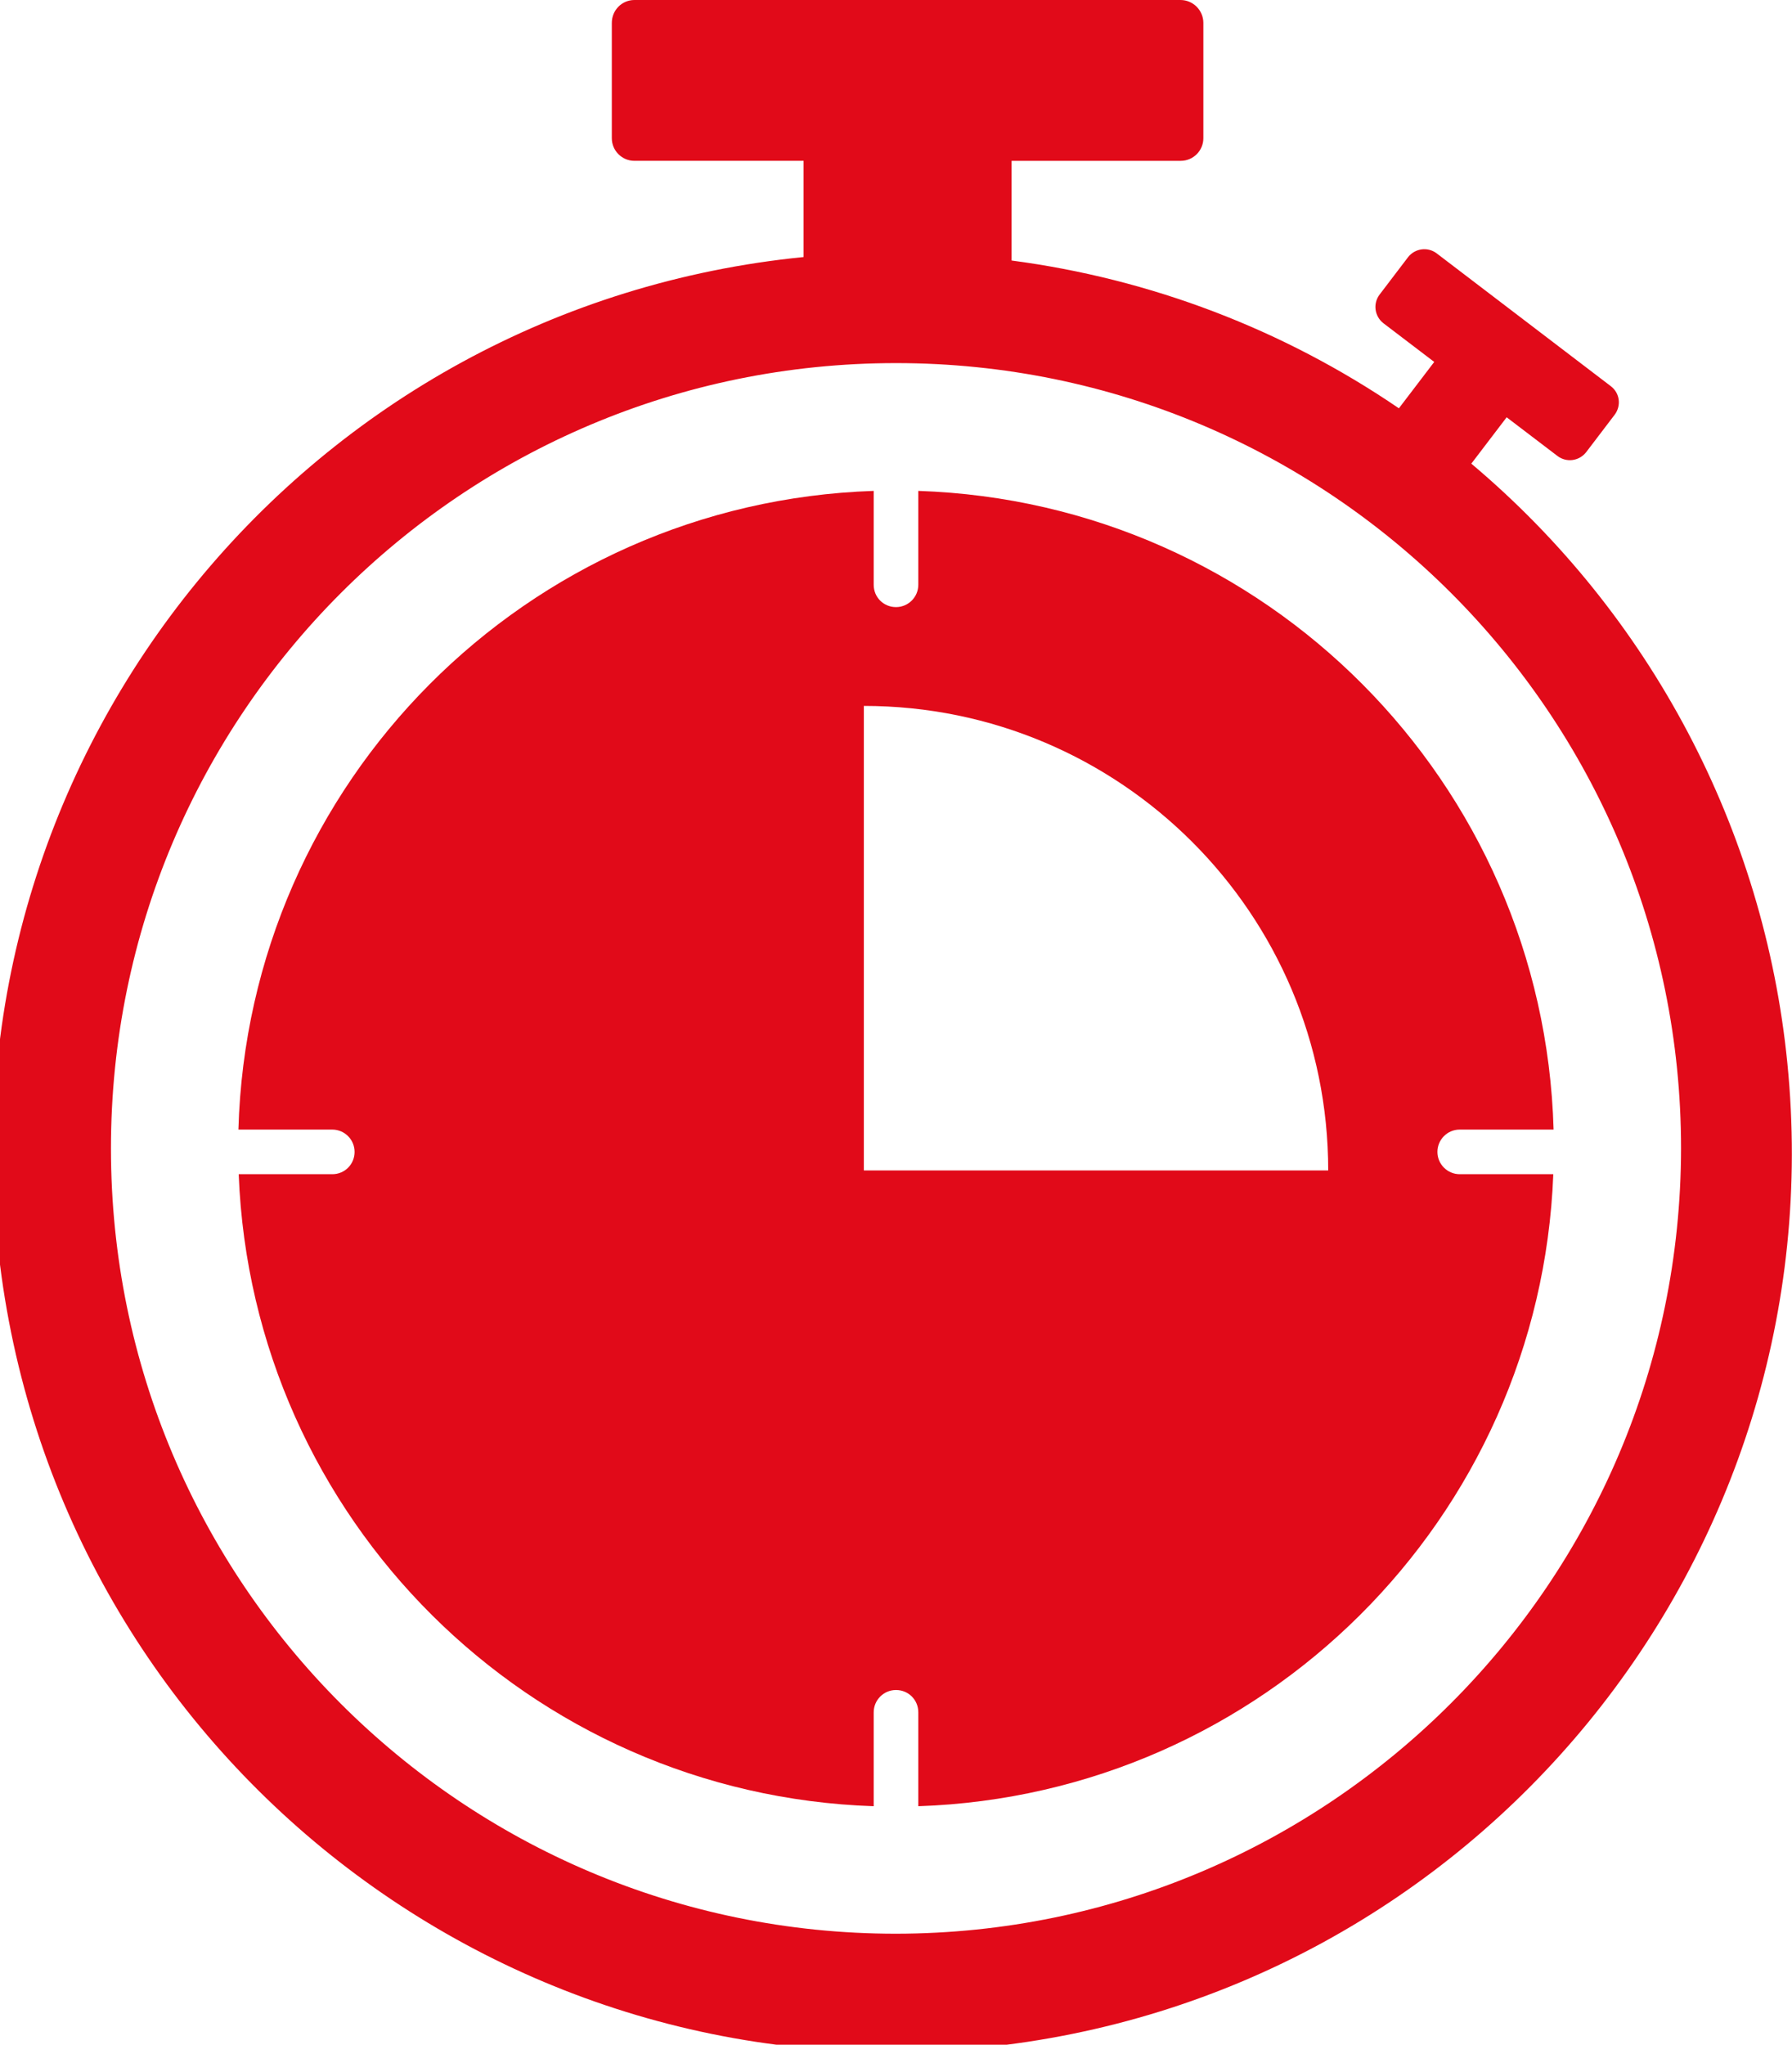
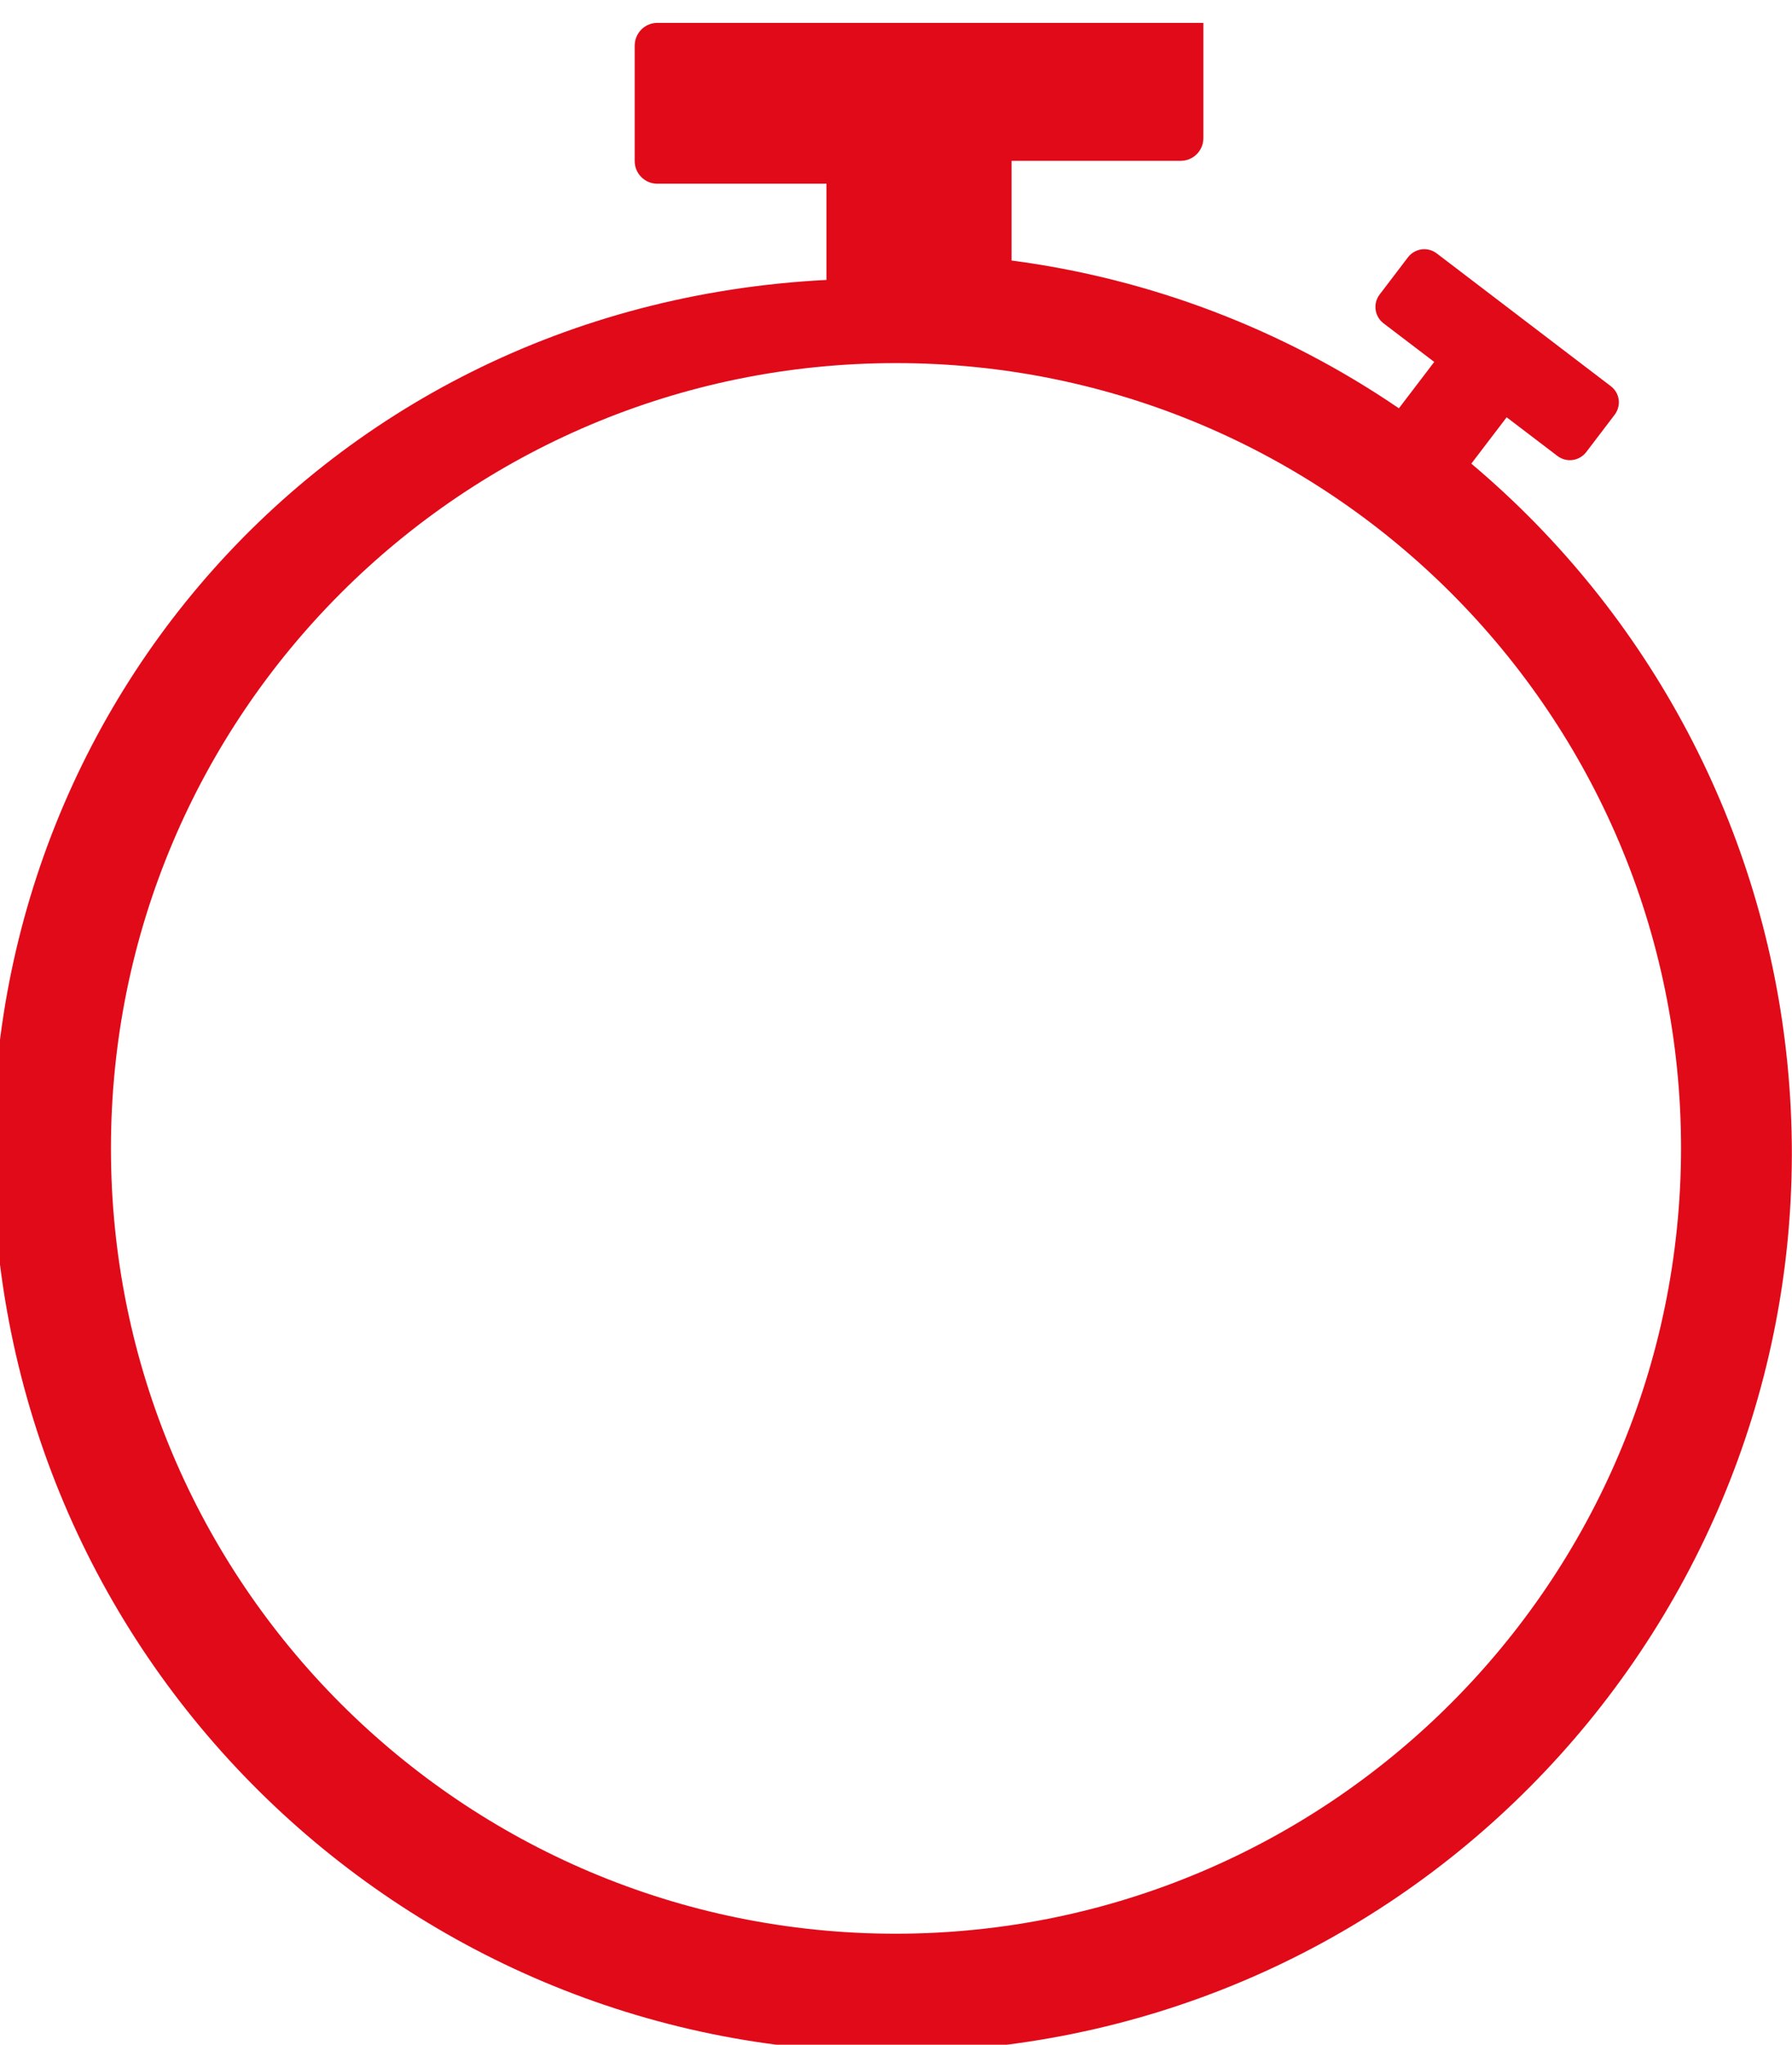
<svg xmlns="http://www.w3.org/2000/svg" id="Ebene_1" data-name="Ebene 1" version="1.1" viewBox="0 0 61.86 70.56">
  <defs>
    <style>
      .cls-1 {
        fill: #e10a19;
        stroke-width: 0px;
      }
    </style>
  </defs>
  <g id="Gruppe_3729" data-name="Gruppe 3729">
    <g id="Gruppe_3700" data-name="Gruppe 3700">
-       <path id="Pfad_2805" data-name="Pfad 2805" class="cls-1" d="M49.62,39.75c0-.42.34-.77.77-.77h3.24c-.34-11.99-9.94-21.64-21.93-22.04v3.24c0,.42-.34.77-.77.77s-.77-.34-.77-.77v-3.24c-11.98.4-21.59,10.05-21.93,22.04h3.24c.42,0,.77.34.77.77s-.34.77-.77.77h-3.23c.46,11.89,10.02,21.41,21.92,21.81v-3.24c0-.42.34-.77.77-.77s.77.34.77.77h0v3.24c11.89-.4,21.46-9.92,21.92-21.81h-3.23c-.42,0-.77-.34-.77-.77M29.82,40.39v-16.03c8.85,0,16.03,7.17,16.03,16.03h0s-16.03,0-16.03,0Z" />
-       <path id="Pfad_2806" data-name="Pfad 2806" class="cls-1" d="M50.79,16l1.22-1.6,1.76,1.34c.31.23.74.17.98-.13l.99-1.3c.23-.31.18-.74-.13-.98l-6.02-4.59c-.31-.23-.74-.17-.98.13l-.99,1.3c-.23.31-.17.74.13.98l1.76,1.34-1.22,1.6c-4-2.73-8.58-4.47-13.37-5.1v-3.44h5.84c.43,0,.78-.35.78-.78V.79c0-.43-.35-.79-.79-.79h0s-18.85,0-18.85,0c-.43,0-.78.35-.78.79v3.98c0,.43.35.78.78.78h5.84v3.32C10.67,10.57-1.78,25.78-.09,42.84c1.7,17.06,16.91,29.52,33.97,27.82s29.52-16.91,27.82-33.97c-.8-8.06-4.72-15.48-10.91-20.69M30.93,66.73c-14.97,0-27.1-12.13-27.1-27.1S15.96,12.53,30.93,12.53c14.97,0,27.1,12.13,27.1,27.1h0c-.02,14.96-12.14,27.08-27.1,27.1" />
+       <path id="Pfad_2806" data-name="Pfad 2806" class="cls-1" d="M50.79,16l1.22-1.6,1.76,1.34c.31.23.74.17.98-.13l.99-1.3c.23-.31.18-.74-.13-.98l-6.02-4.59c-.31-.23-.74-.17-.98.13l-.99,1.3c-.23.31-.17.74.13.98l1.76,1.34-1.22,1.6c-4-2.73-8.58-4.47-13.37-5.1v-3.44h5.84c.43,0,.78-.35.78-.78V.79h0s-18.85,0-18.85,0c-.43,0-.78.35-.78.79v3.98c0,.43.35.78.78.78h5.84v3.32C10.67,10.57-1.78,25.78-.09,42.84c1.7,17.06,16.91,29.52,33.97,27.82s29.52-16.91,27.82-33.97c-.8-8.06-4.72-15.48-10.91-20.69M30.93,66.73c-14.97,0-27.1-12.13-27.1-27.1S15.96,12.53,30.93,12.53c14.97,0,27.1,12.13,27.1,27.1h0c-.02,14.96-12.14,27.08-27.1,27.1" />
    </g>
  </g>
</svg>